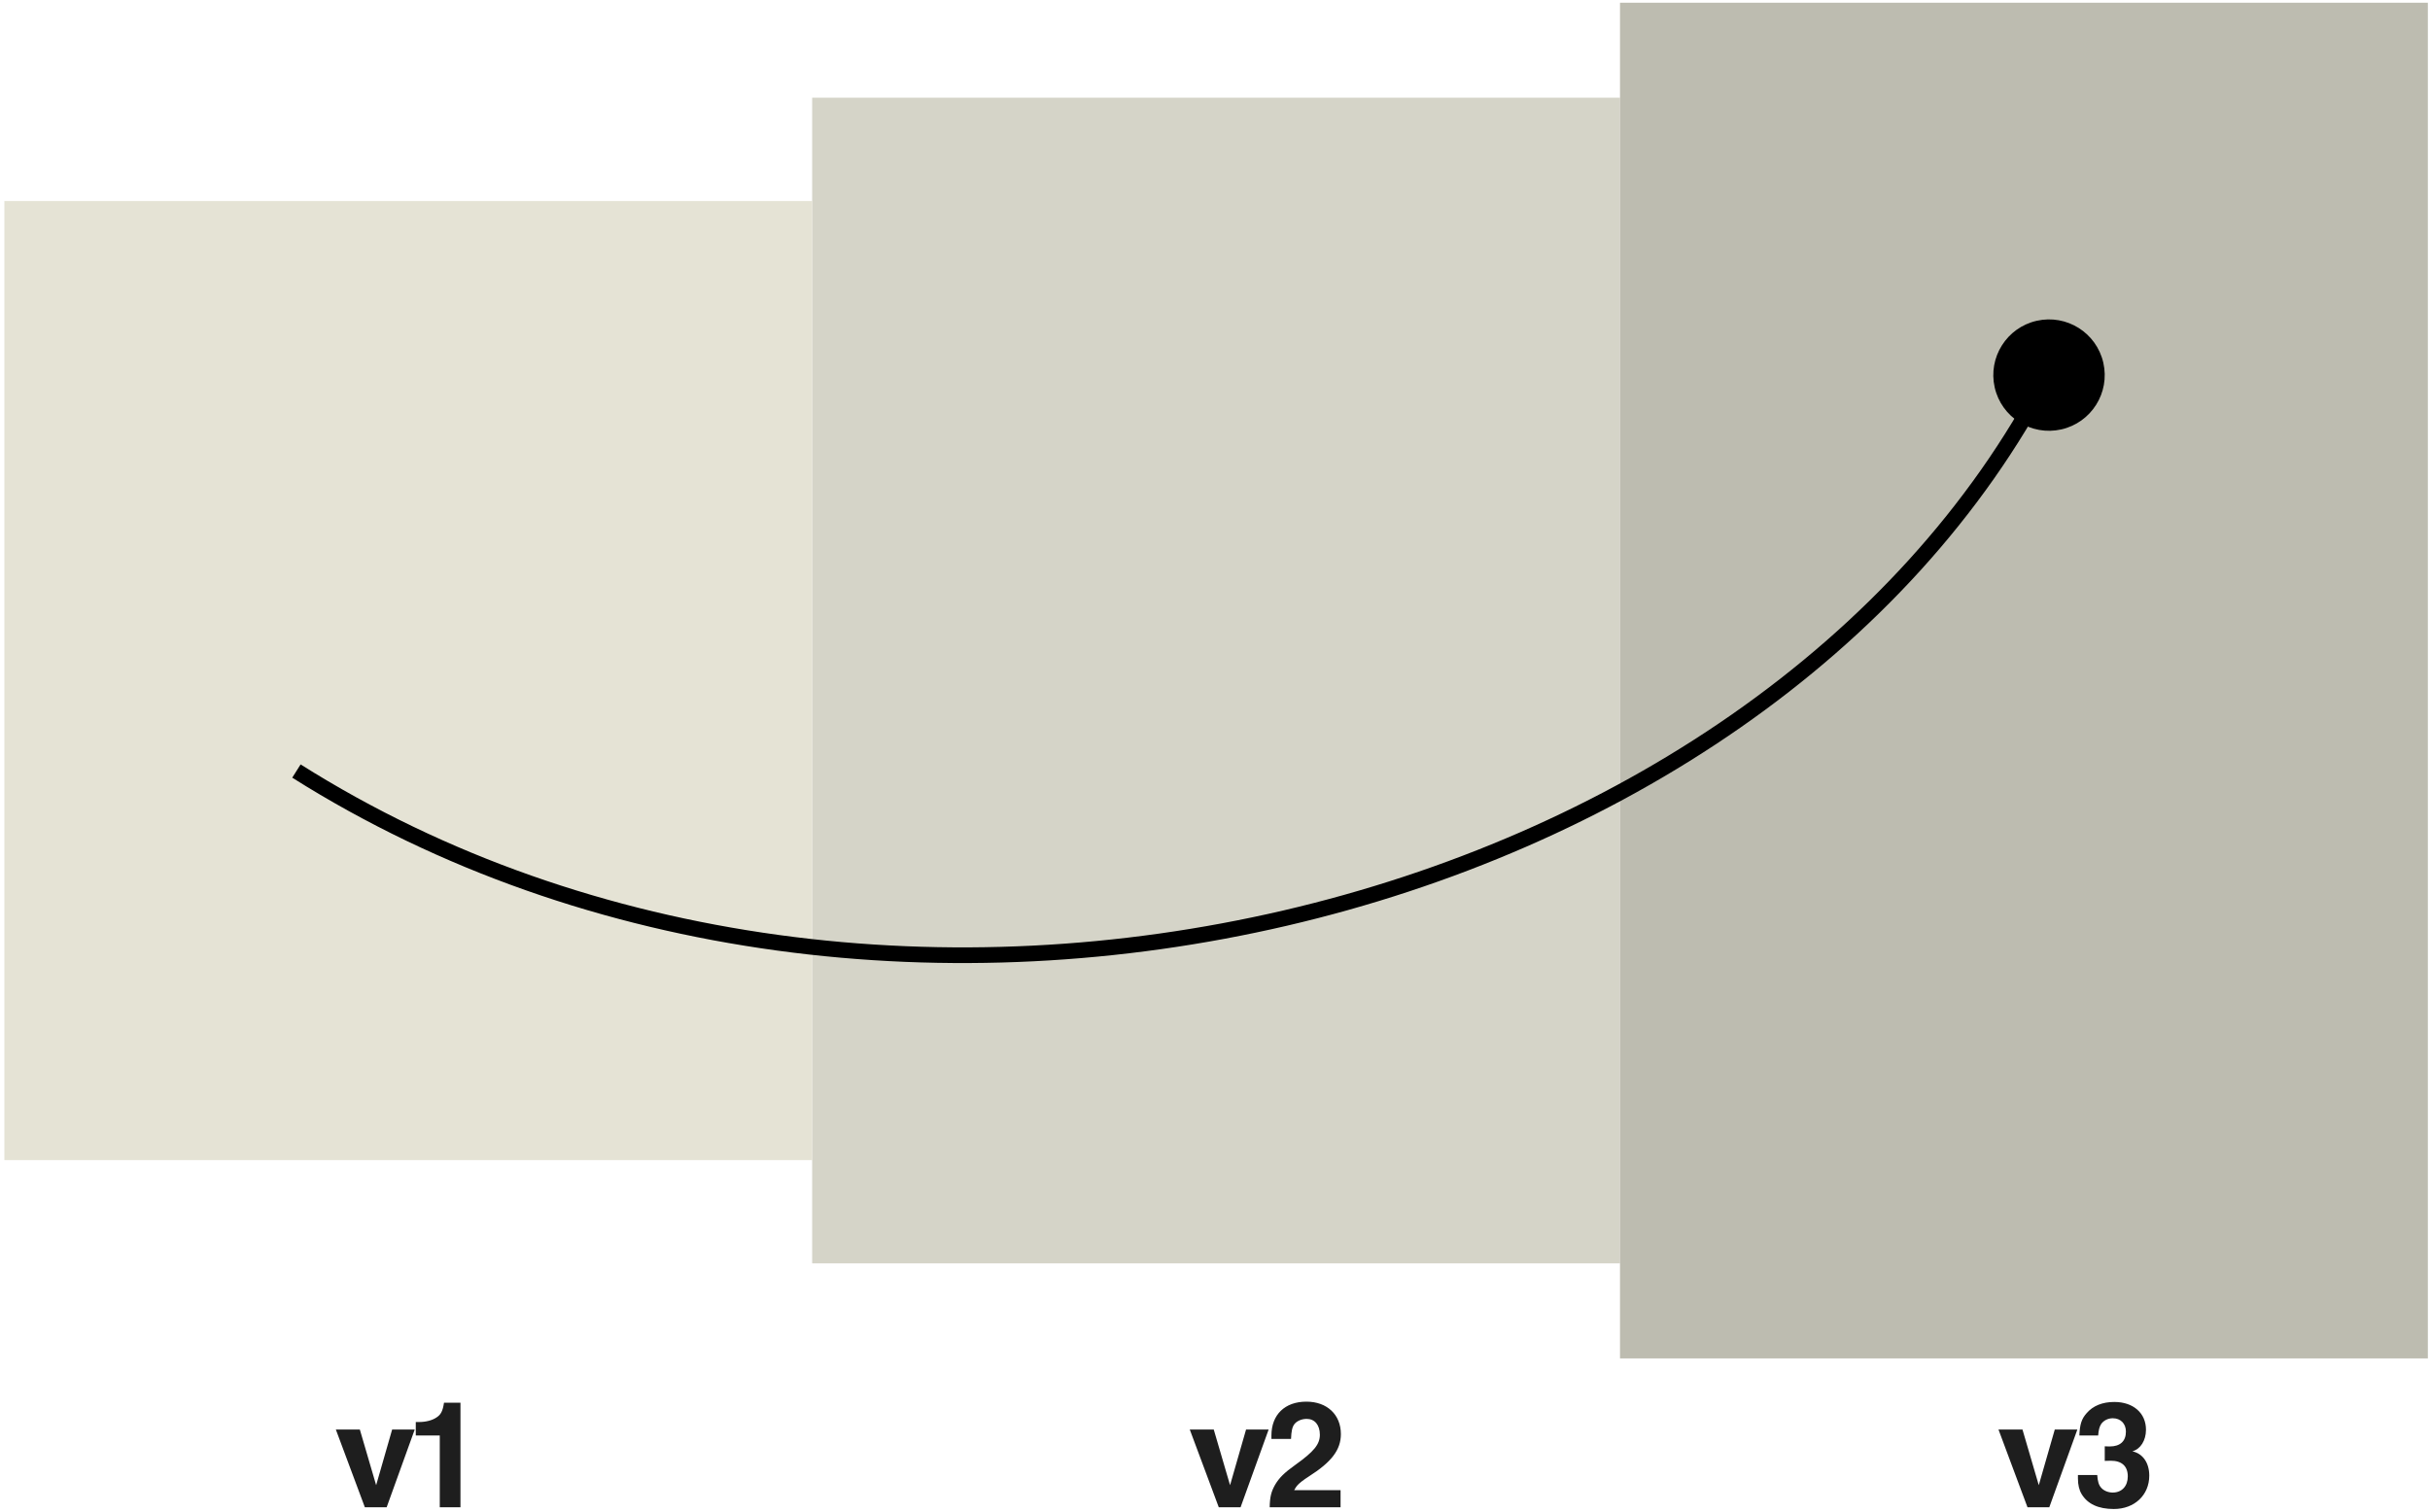
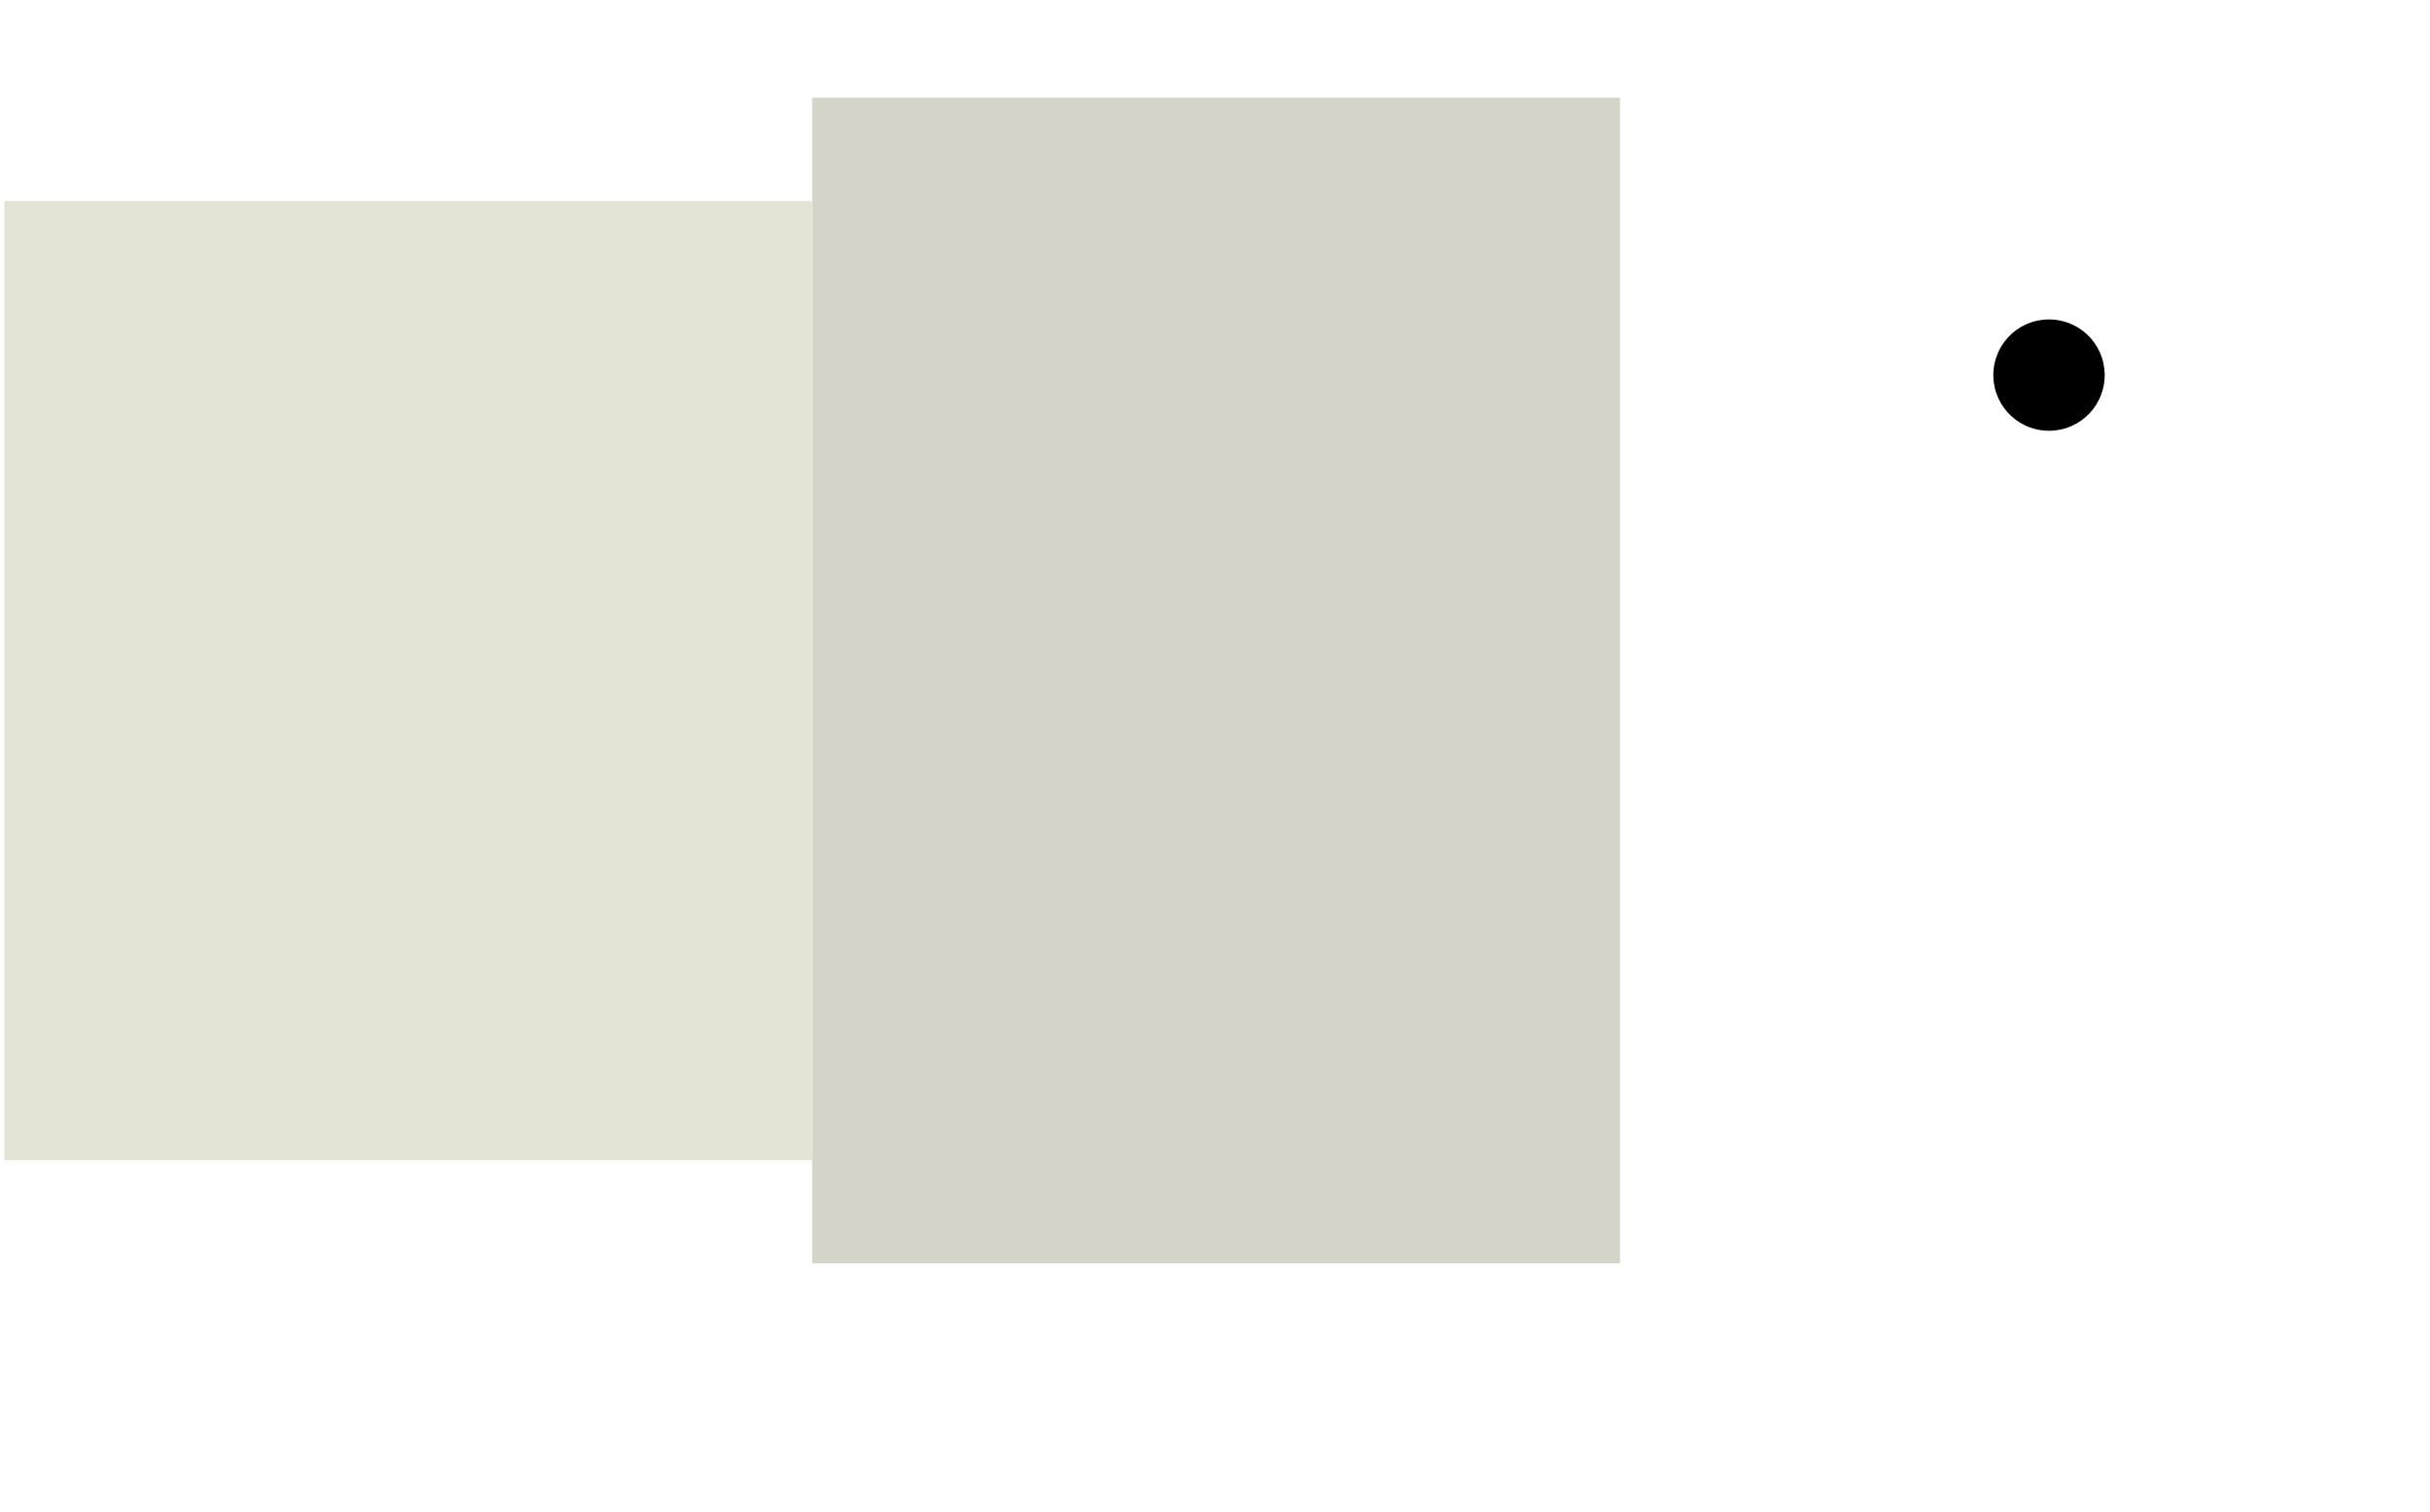
<svg xmlns="http://www.w3.org/2000/svg" fill="none" viewBox="0 0 310 193">
  <path fill="#d5d4c8" d="M103.609 12.47h103.059v148.75H103.609z" />
  <path fill="#e5e3d5" d="M.559 25.653h103.059v122.385H.558z" />
-   <path fill="#bdbcb0" d="M206.668.349h103.059v172.994H206.668z" />
-   <path fill="#1e1e1e" d="M42.846 182.422h3.06l2.08 7.1 2.04-7.1h2.88l-3.58 9.92h-2.78zm10.196.76v-1.72h.4c.86 0 1.68-.2 2.24-.58.56-.36.8-.82.96-1.88h2.1v13.34h-2.64v-9.16zm98.74-.76h3.06l2.08 7.1 2.04-7.1h2.88l-3.58 9.92h-2.78zm19.236 9.92h-9.04c.02-1.34.2-2 .68-2.86.52-.88 1.14-1.52 2.6-2.56 2.38-1.7 3.12-2.62 3.12-3.84 0-1.24-.66-2.02-1.68-2.02-.64 0-1.24.26-1.56.66-.28.36-.4.88-.44 1.9h-2.5v-.44c0-2.66 1.72-4.32 4.46-4.32 2.64 0 4.4 1.66 4.4 4.14 0 2-1.18 3.56-4.08 5.4-.72.46-1.26.88-1.52 1.2-.08.08-.2.28-.36.56h5.92zm83.934-9.92h3.06l2.08 7.1 2.04-7.1h2.88l-3.58 9.92h-2.78zm12.716.76h-2.4c.06-1.42.28-2.12.92-2.84.82-.96 2.04-1.44 3.54-1.44 2.42 0 4.04 1.42 4.04 3.54 0 1.38-.7 2.48-1.74 2.76 1.34.28 2.16 1.48 2.16 3.1 0 2.48-1.88 4.26-4.52 4.26-1.98 0-3.36-.64-4.12-1.92-.3-.5-.46-1.18-.46-1.96v-.46h2.46c.06.84.2 1.28.5 1.62.32.38.9.62 1.48.62 1.16 0 1.92-.82 1.92-2.06 0-1.3-.76-2-2.16-2-.24 0-.48 0-.78.02v-1.86c.24.02.46.02.62.02 1.36 0 2.08-.68 2.08-1.9 0-1.02-.68-1.7-1.68-1.7-.6 0-1.16.28-1.48.74-.22.36-.32.72-.38 1.46" />
-   <path stroke="#000" stroke-width="2" d="M37.816 98.392c74.87 47.253 186.995 19.632 223.427-50.526" />
+   <path fill="#bdbcb0" d="M206.668.349h103.059H206.668z" />
  <circle cx="261.397" cy="47.866" r="7.106" fill="#000" transform="rotate(-12.743 261.397 47.866)" />
</svg>